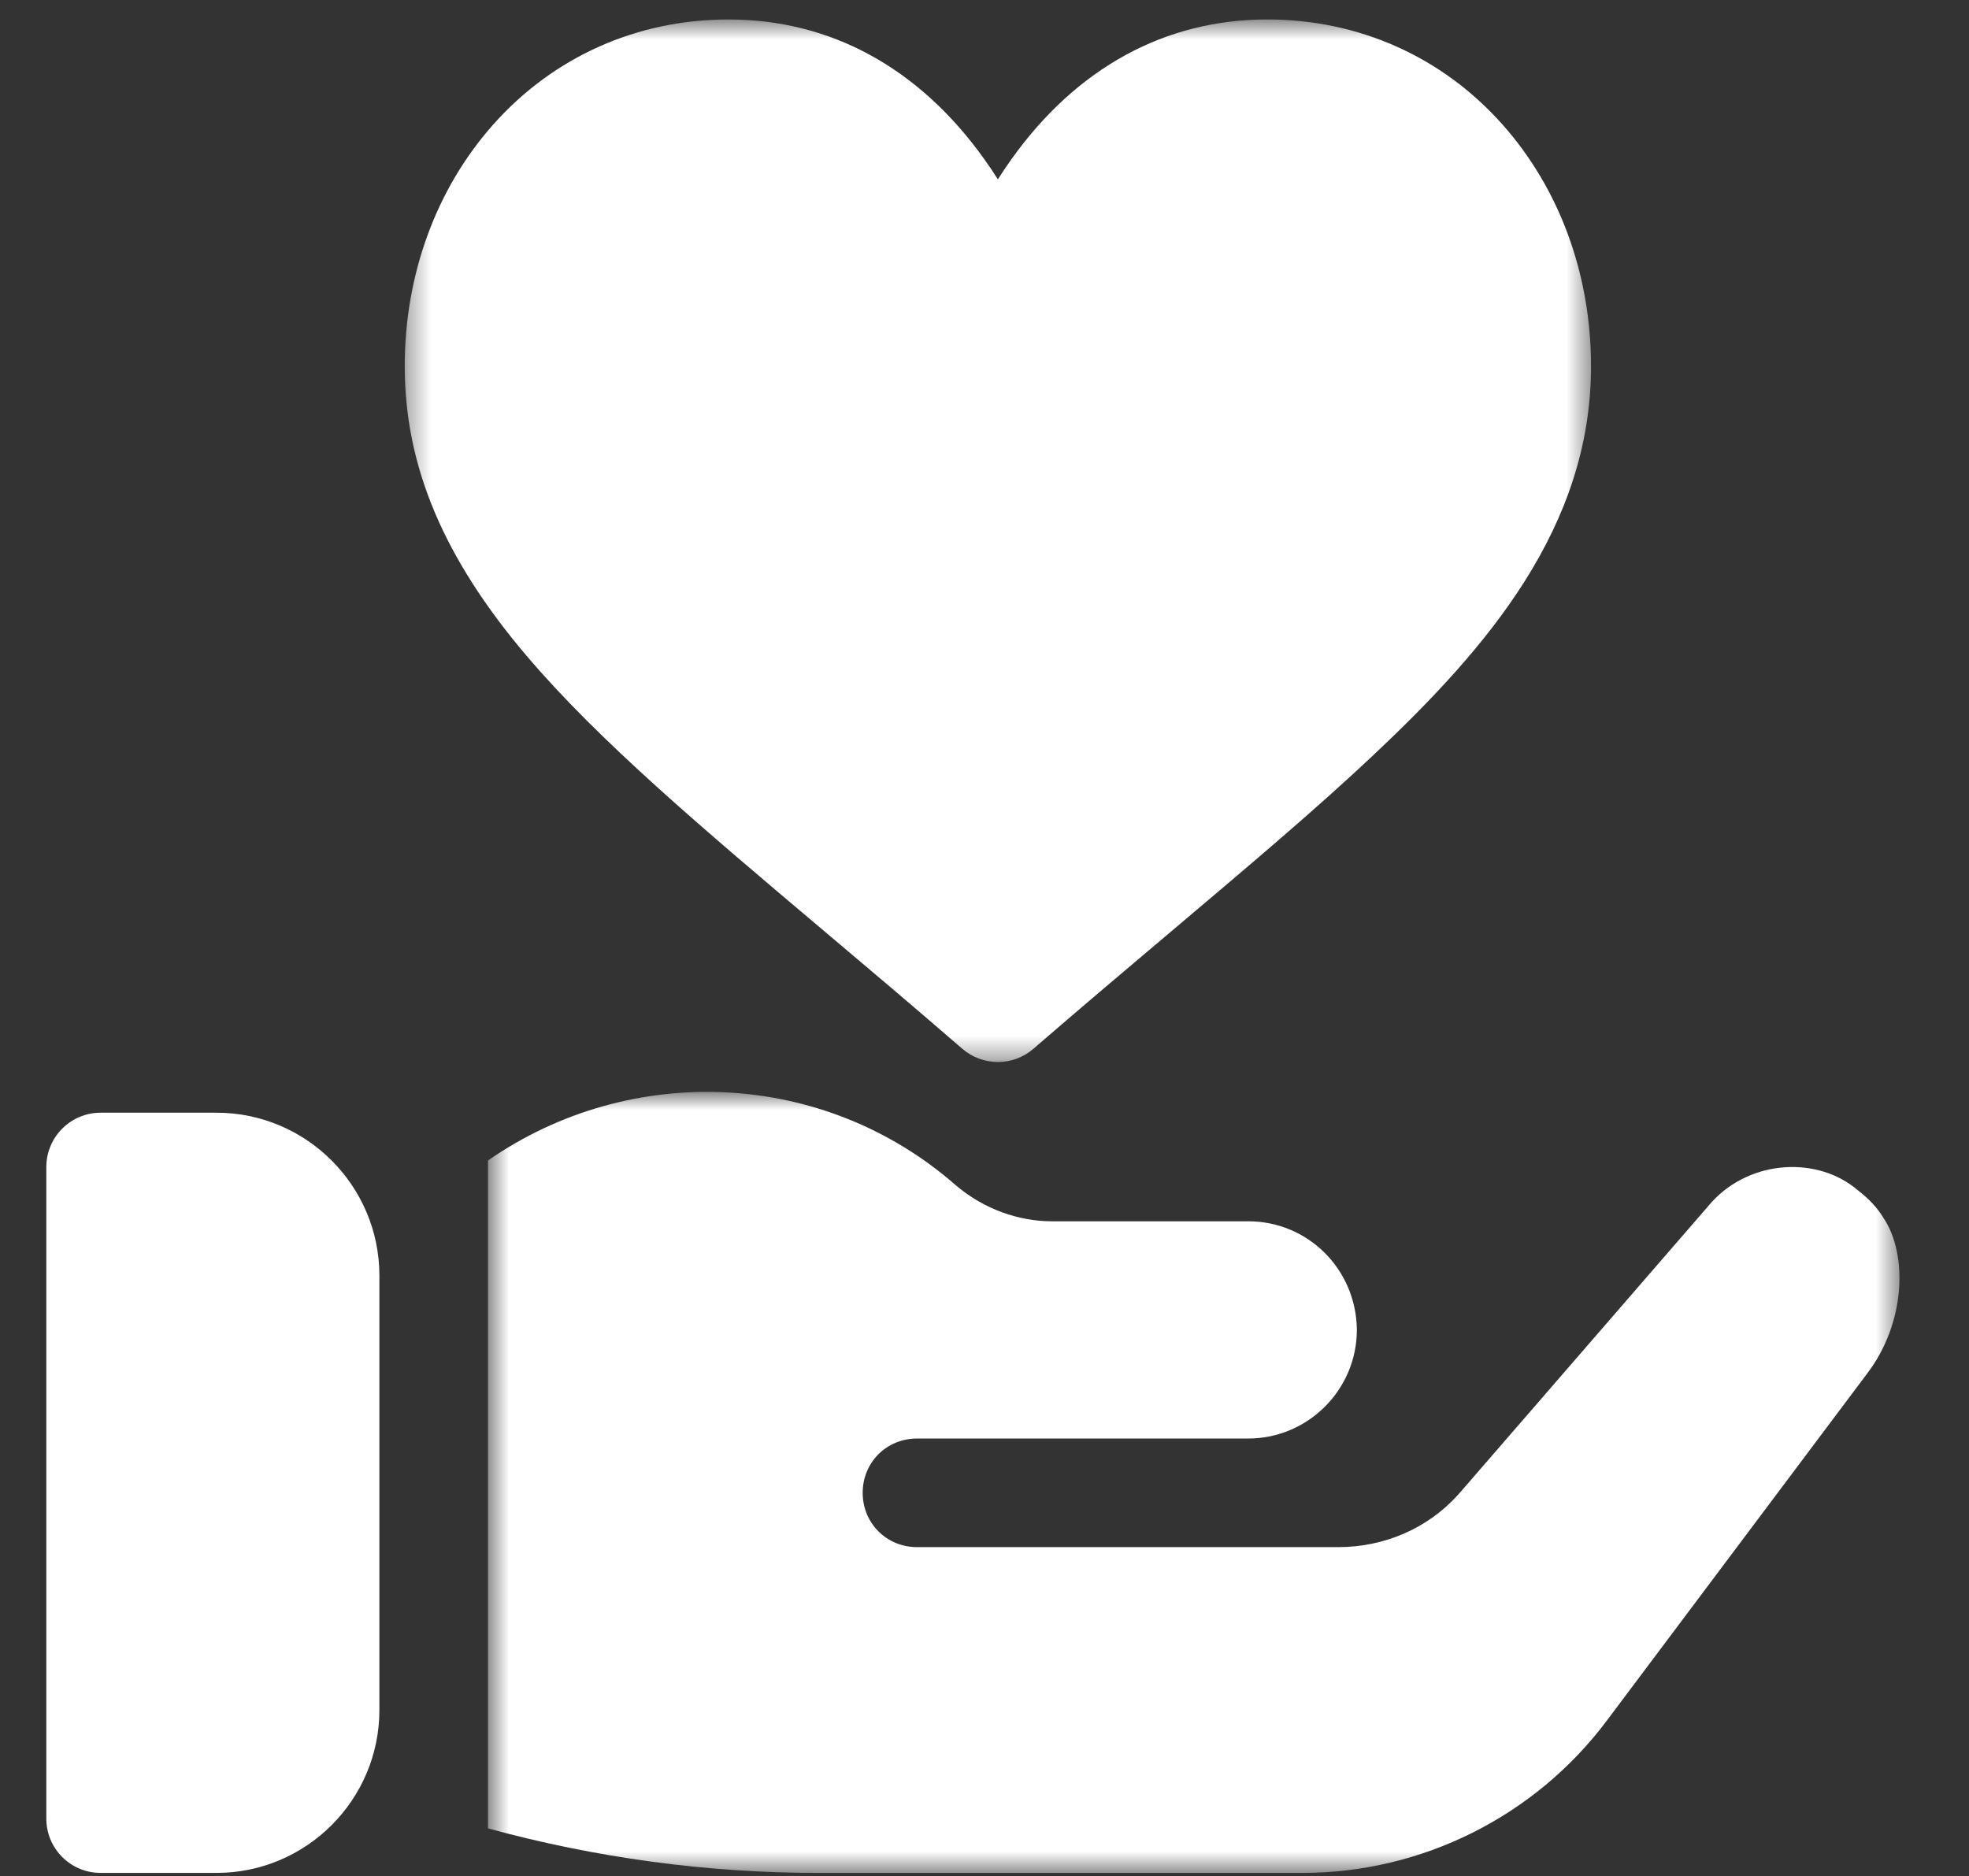
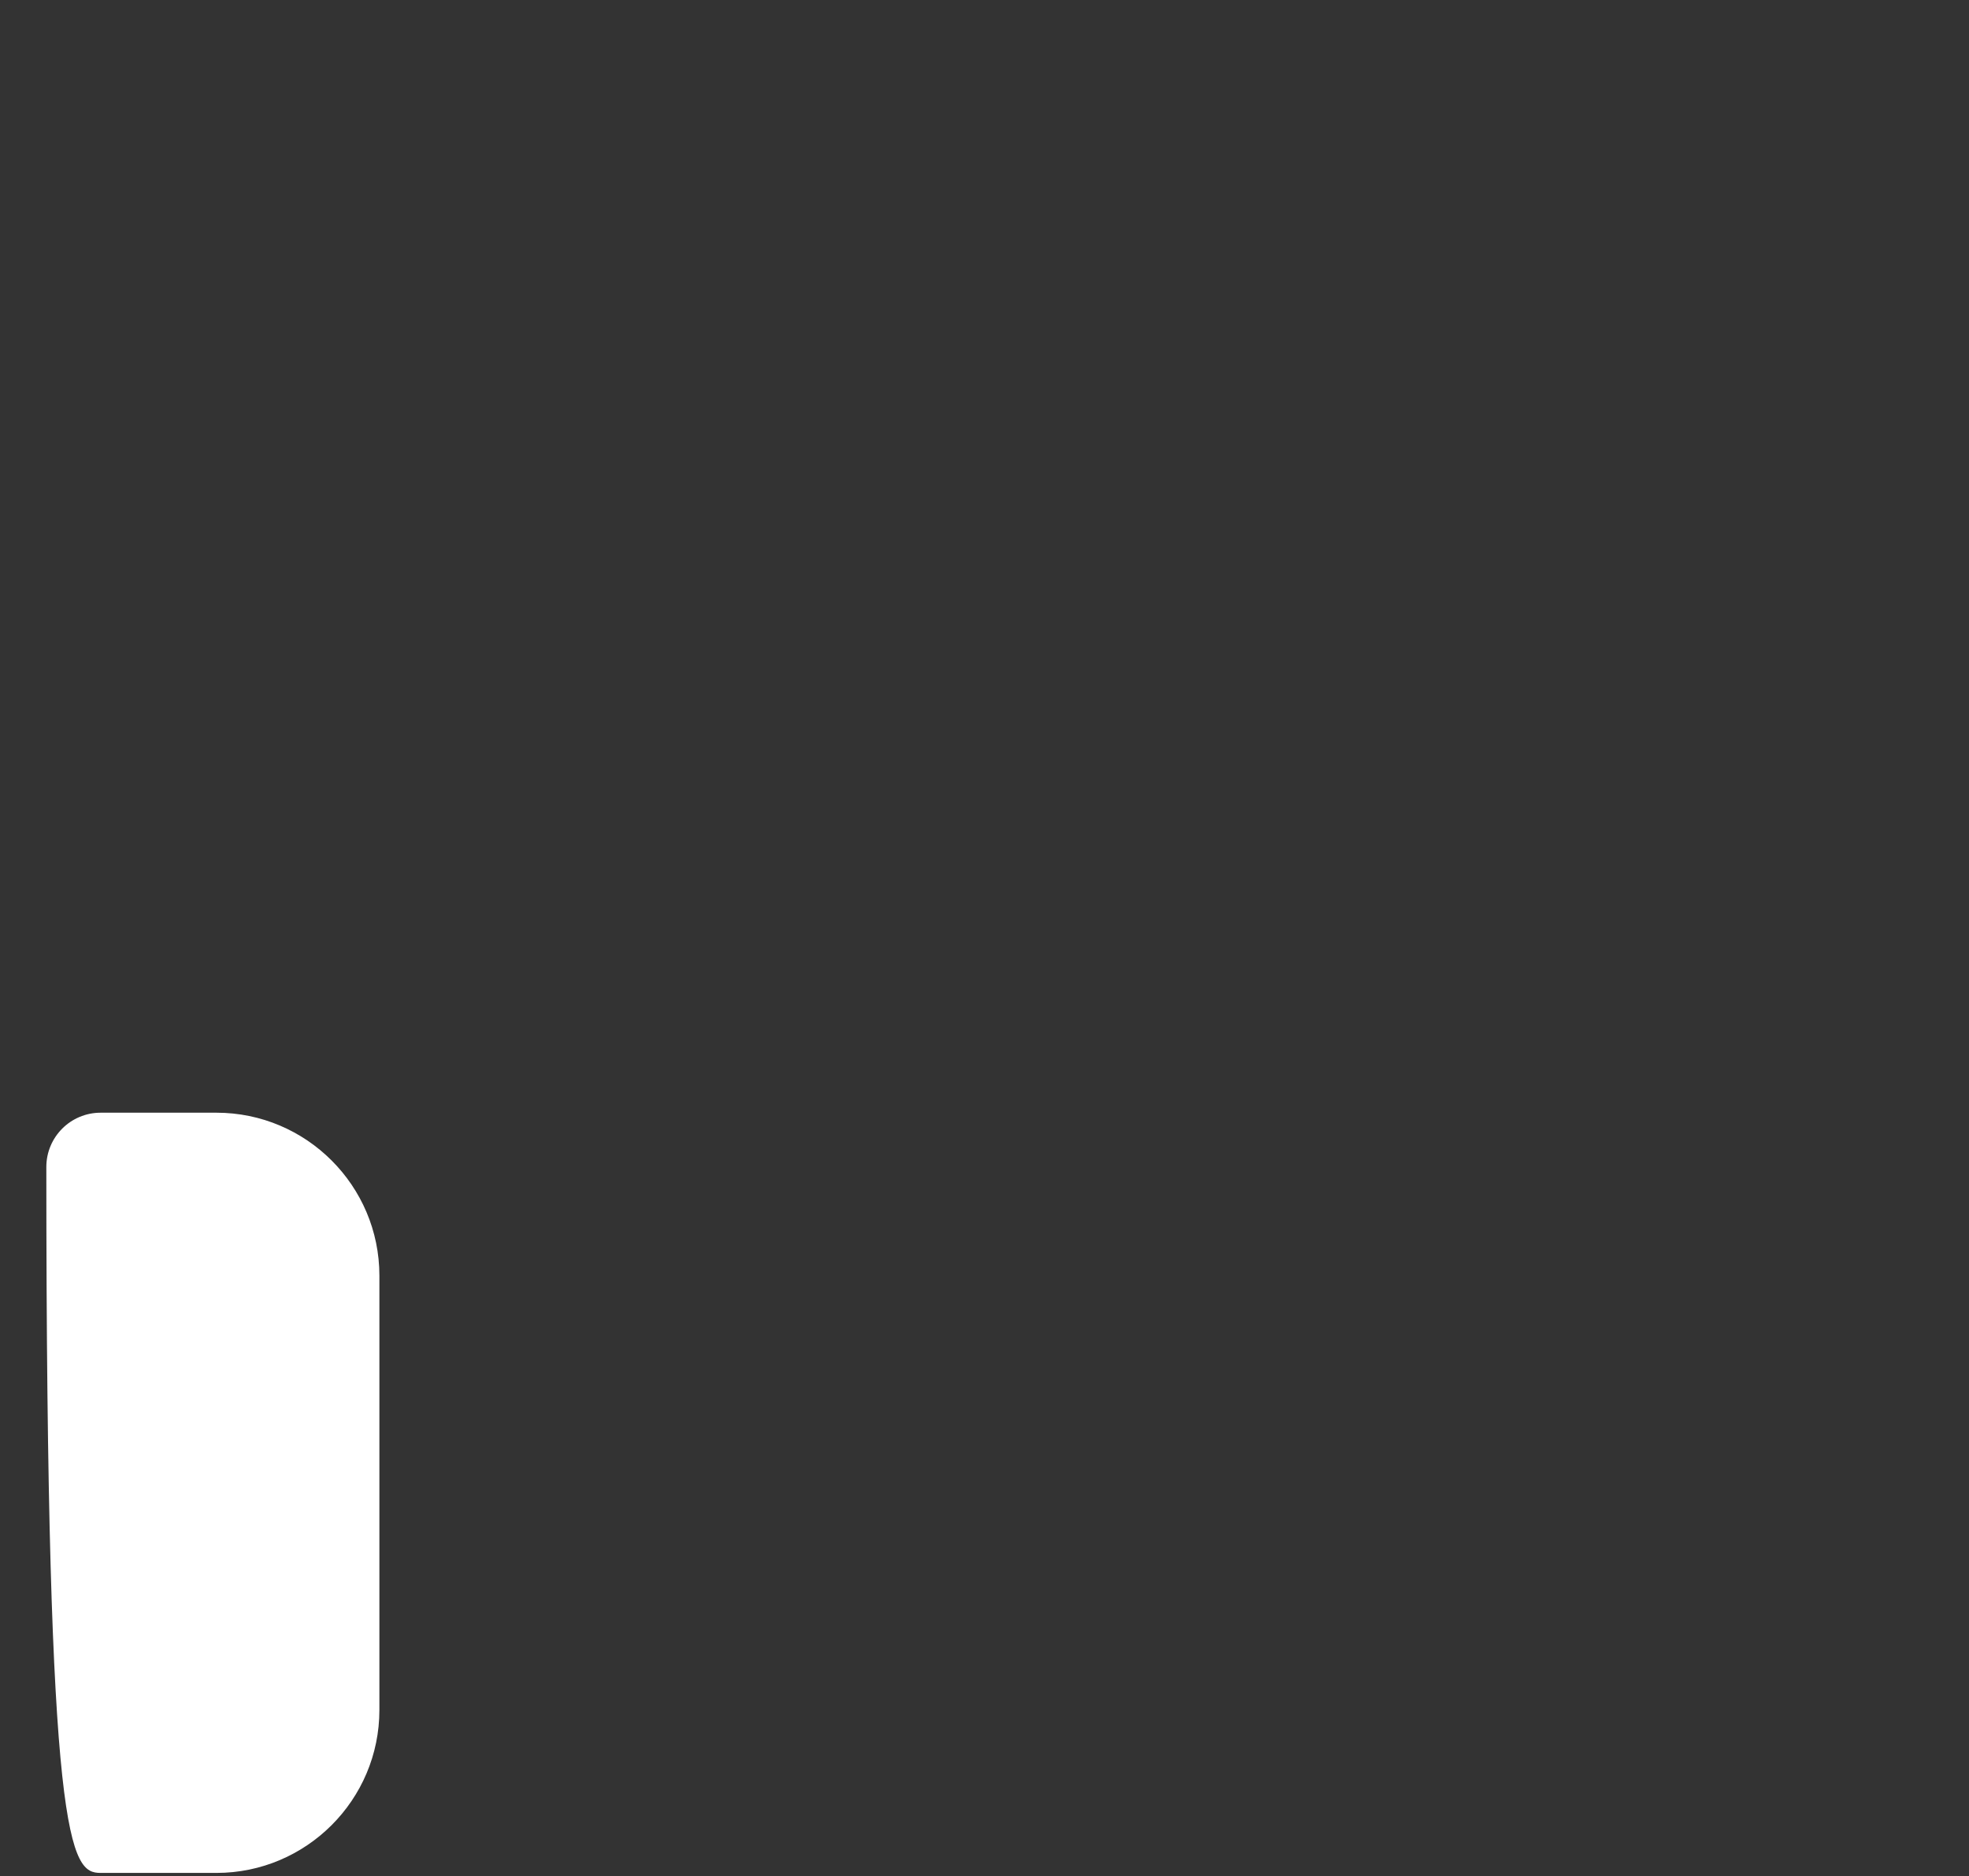
<svg xmlns="http://www.w3.org/2000/svg" xmlns:xlink="http://www.w3.org/1999/xlink" width="85px" height="81px" viewBox="0 0 85 81" version="1.1">
  <rect x="0" y="0" width="85" height="81" fill="#333333" stroke="none" />
  <title>3C027840-B71D-4CF4-A1A5-141B3F6F4434</title>
  <desc>Created with sketchtool.</desc>
  <defs>
-     <polygon id="path-1" points="0.586 0.722 61.518 0.722 61.518 34.44 0.586 34.44" />
-     <polygon id="path-3" points="0.352 0.625 51.563 0.625 51.563 45.633 0.352 45.633" />
-   </defs>
+     </defs>
  <g id="Asset-Artboard-Page" stroke="none" stroke-width="1" fill="none" fill-rule="evenodd">
    <g id="iconos/valores/lealtad">
      <g id="Group-9" transform="translate(2, 0)">
-         <path d="M7.345,48.036 L2.345,48.036 C1.048,48.036 8.39999974e-05,49.086 8.39999974e-05,50.381 L8.39999974e-05,78.511 C8.39999974e-05,79.807 1.048,80.855 2.345,80.855 L7.345,80.855 C11.222,80.855 14.378,77.7 14.378,73.823 L14.378,55.07 C14.378,51.191 11.223,48.036 7.345,48.036" id="Fill-1" fill="#FFFFFF" />
+         <path d="M7.345,48.036 L2.345,48.036 C1.048,48.036 8.39999974e-05,49.086 8.39999974e-05,50.381 C8.39999974e-05,79.807 1.048,80.855 2.345,80.855 L7.345,80.855 C11.222,80.855 14.378,77.7 14.378,73.823 L14.378,55.07 C14.378,51.191 11.223,48.036 7.345,48.036" id="Fill-1" fill="#FFFFFF" />
        <g id="Group-5" transform="translate(18.48, 46.415)">
          <mask id="mask-2" fill="white">
            <use xlink:href="#path-1" />
          </mask>
          <g id="Clip-4" />
          <path d="M60.832,6.169 C60.55,5.7 60.176,5.325 59.754,4.996 C58.028,3.487 55.119,3.629 53.425,5.466 L42.782,17.749 L42.454,18.124 C41.141,19.578 39.266,20.375 37.296,20.375 L19.106,20.375 C17.793,20.375 16.761,19.343 16.761,18.03 C16.761,16.718 17.793,15.687 19.106,15.687 L33.406,15.687 C35.984,15.687 38.094,13.577 38.094,10.998 L38.094,10.951 C38.047,8.373 35.984,6.309 33.406,6.309 L24.919,6.309 C23.513,6.309 22.006,5.793 20.793,4.763 C15.074,-0.254 6.728,-0.582 0.586,3.684 L0.586,32.518 C5.228,33.784 10.01,34.44 14.839,34.44 L35.749,34.44 C40.906,34.44 45.782,32.001 48.877,27.876 L60.13,12.873 C61.77,10.718 61.894,7.763 60.832,6.169" id="Fill-3" fill="#FFFFFF" mask="url(#mask-2)" />
        </g>
        <g id="Group-8" transform="translate(15.12, 0.215)">
          <mask id="mask-4" fill="white">
            <use xlink:href="#path-3" />
          </mask>
          <g id="Clip-7" />
-           <path d="M18.409,39.938 C20.329,41.558 22.313,43.233 24.422,45.061 C24.863,45.443 25.41,45.633 25.958,45.633 C26.505,45.633 27.052,45.443 27.492,45.061 C29.602,43.234 31.586,41.559 33.505,39.939 C36.84,37.123 39.72,34.692 42.22,32.335 C47.073,27.756 51.563,22.559 51.563,15.595 C51.563,11.636 50.205,7.929 47.737,5.156 C45.137,2.234 41.533,0.625 37.588,0.625 C33.186,0.625 29.37,2.706 26.552,6.645 C26.34,6.94 26.142,7.235 25.958,7.528 C25.773,7.235 25.575,6.94 25.363,6.645 C22.546,2.706 18.729,0.625 14.327,0.625 C10.382,0.625 6.778,2.234 4.178,5.155 C1.71,7.929 0.352,11.636 0.352,15.594 C0.352,19.896 2.021,23.866 5.604,28.087 C8.732,31.769 13.217,35.555 18.409,39.938" id="Fill-6" fill="#FFFFFF" mask="url(#mask-4)" />
        </g>
      </g>
    </g>
  </g>
</svg>